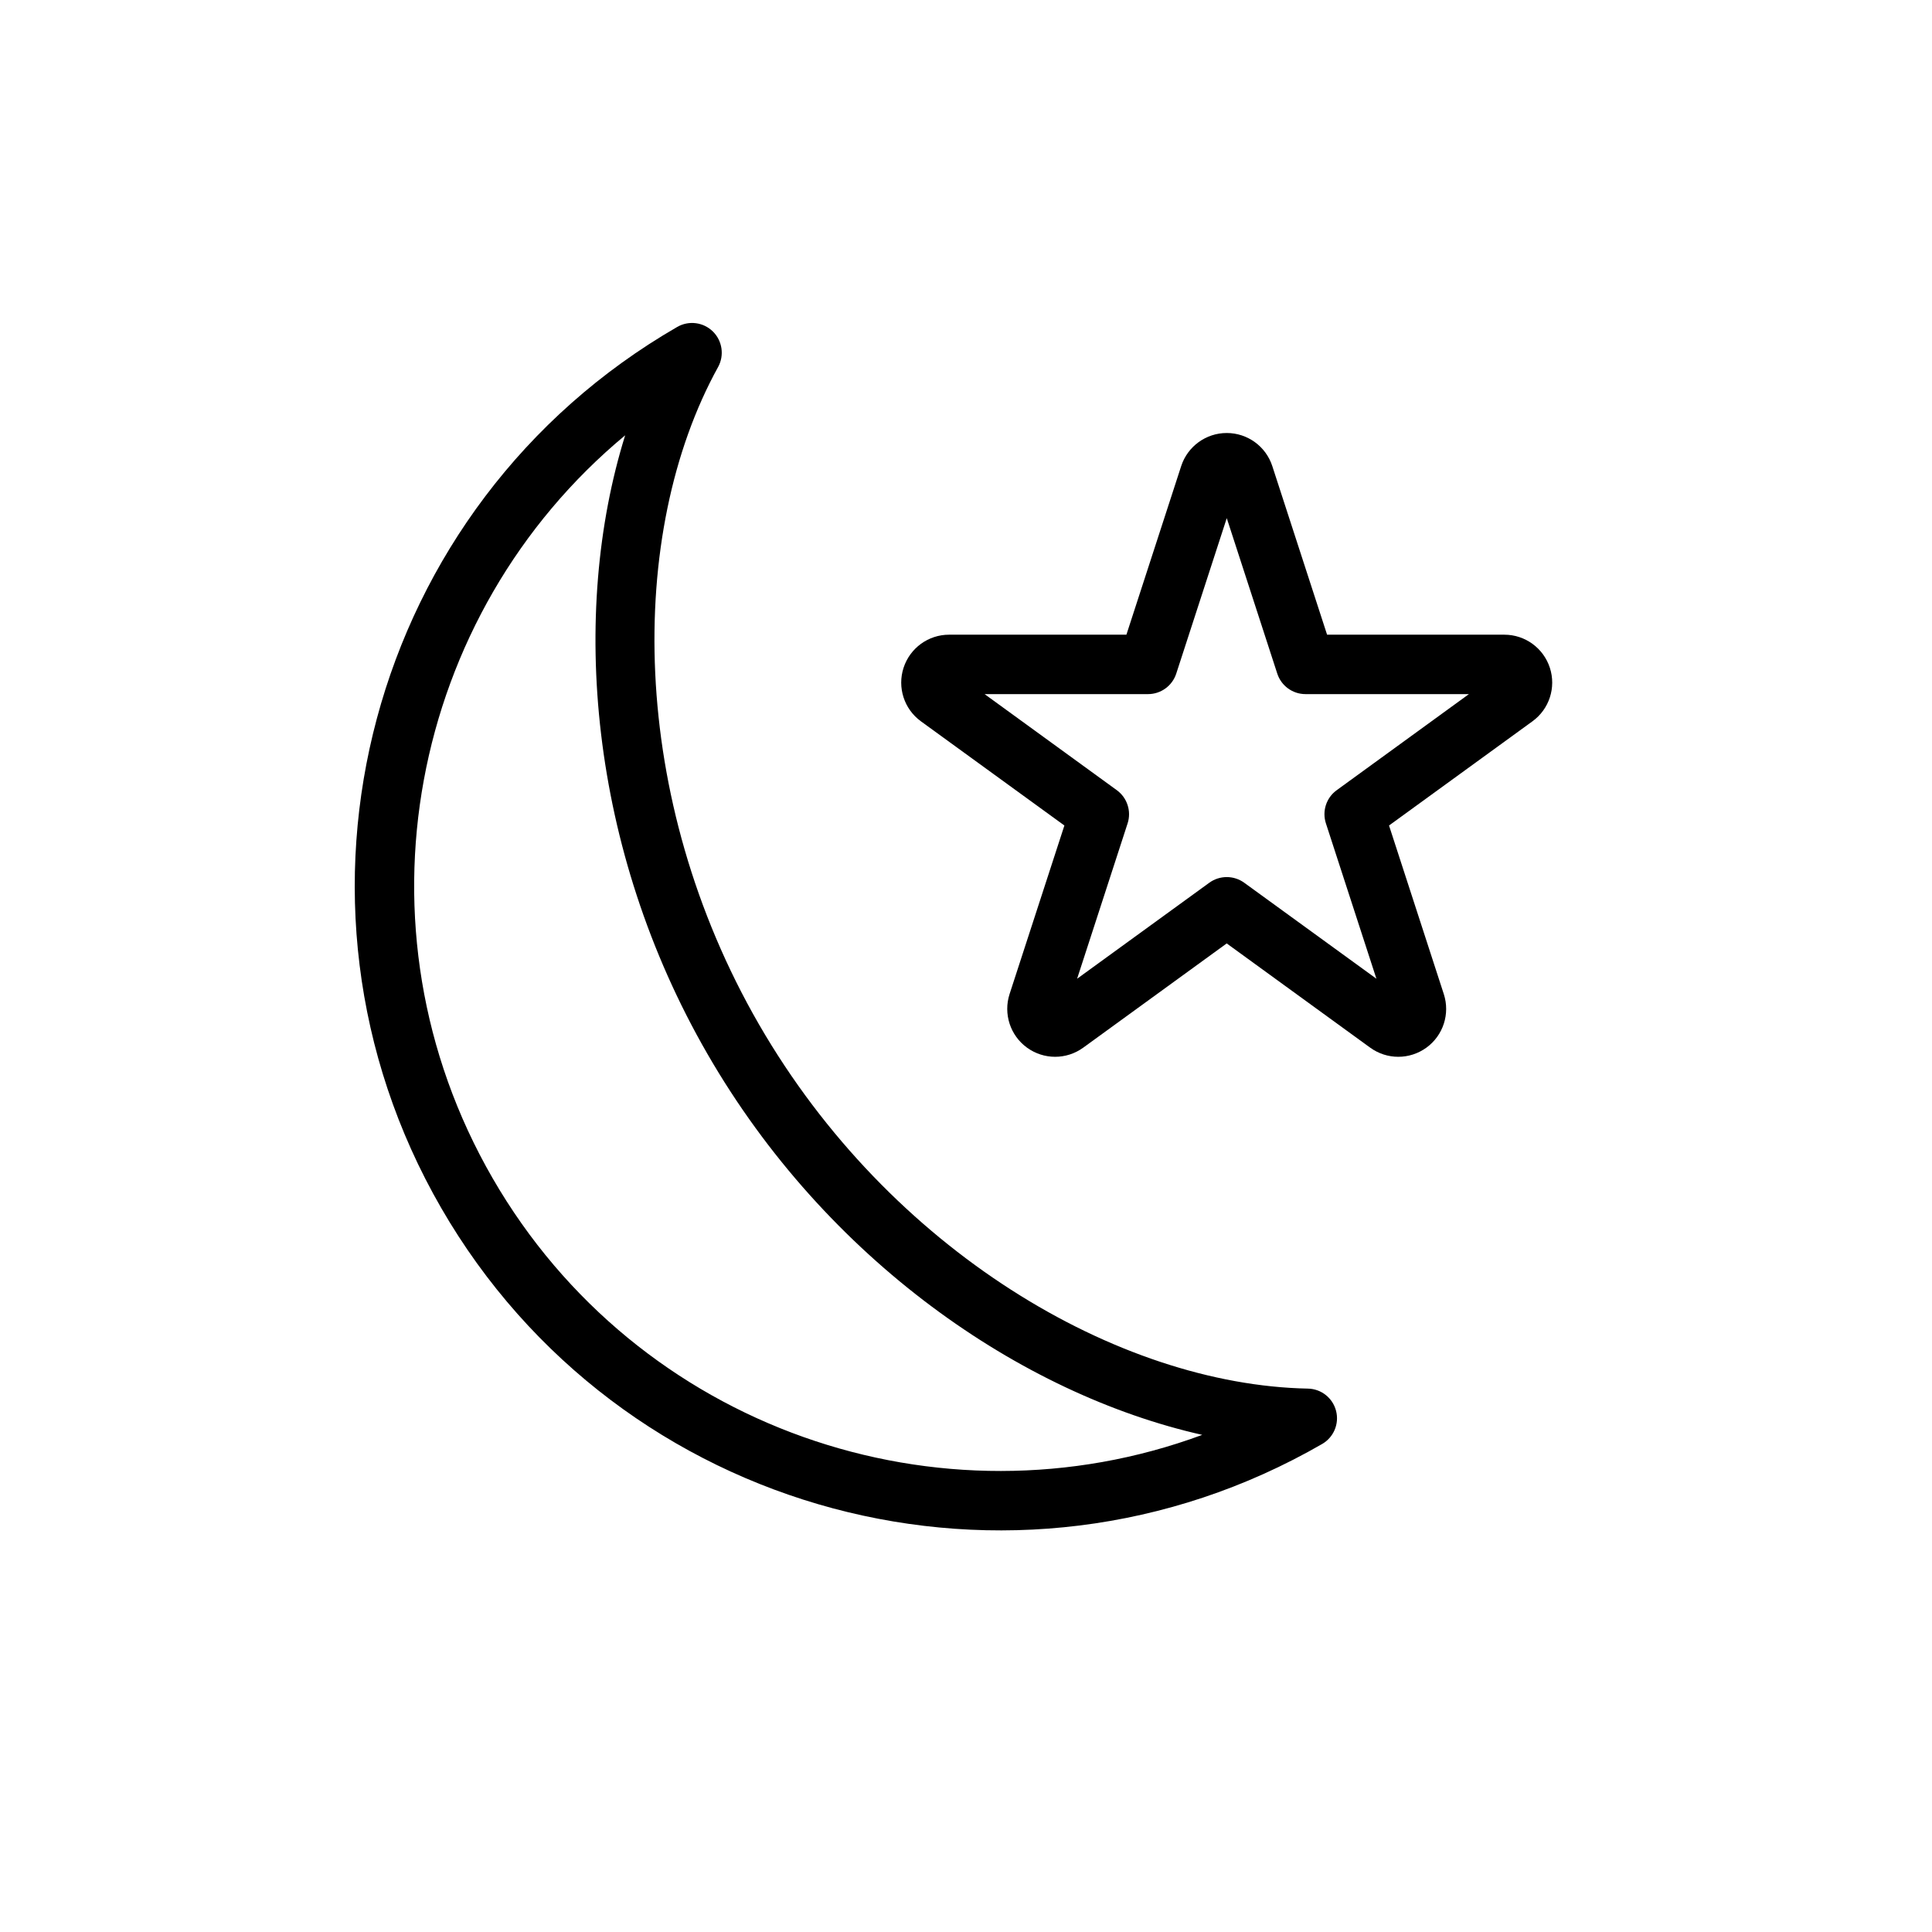
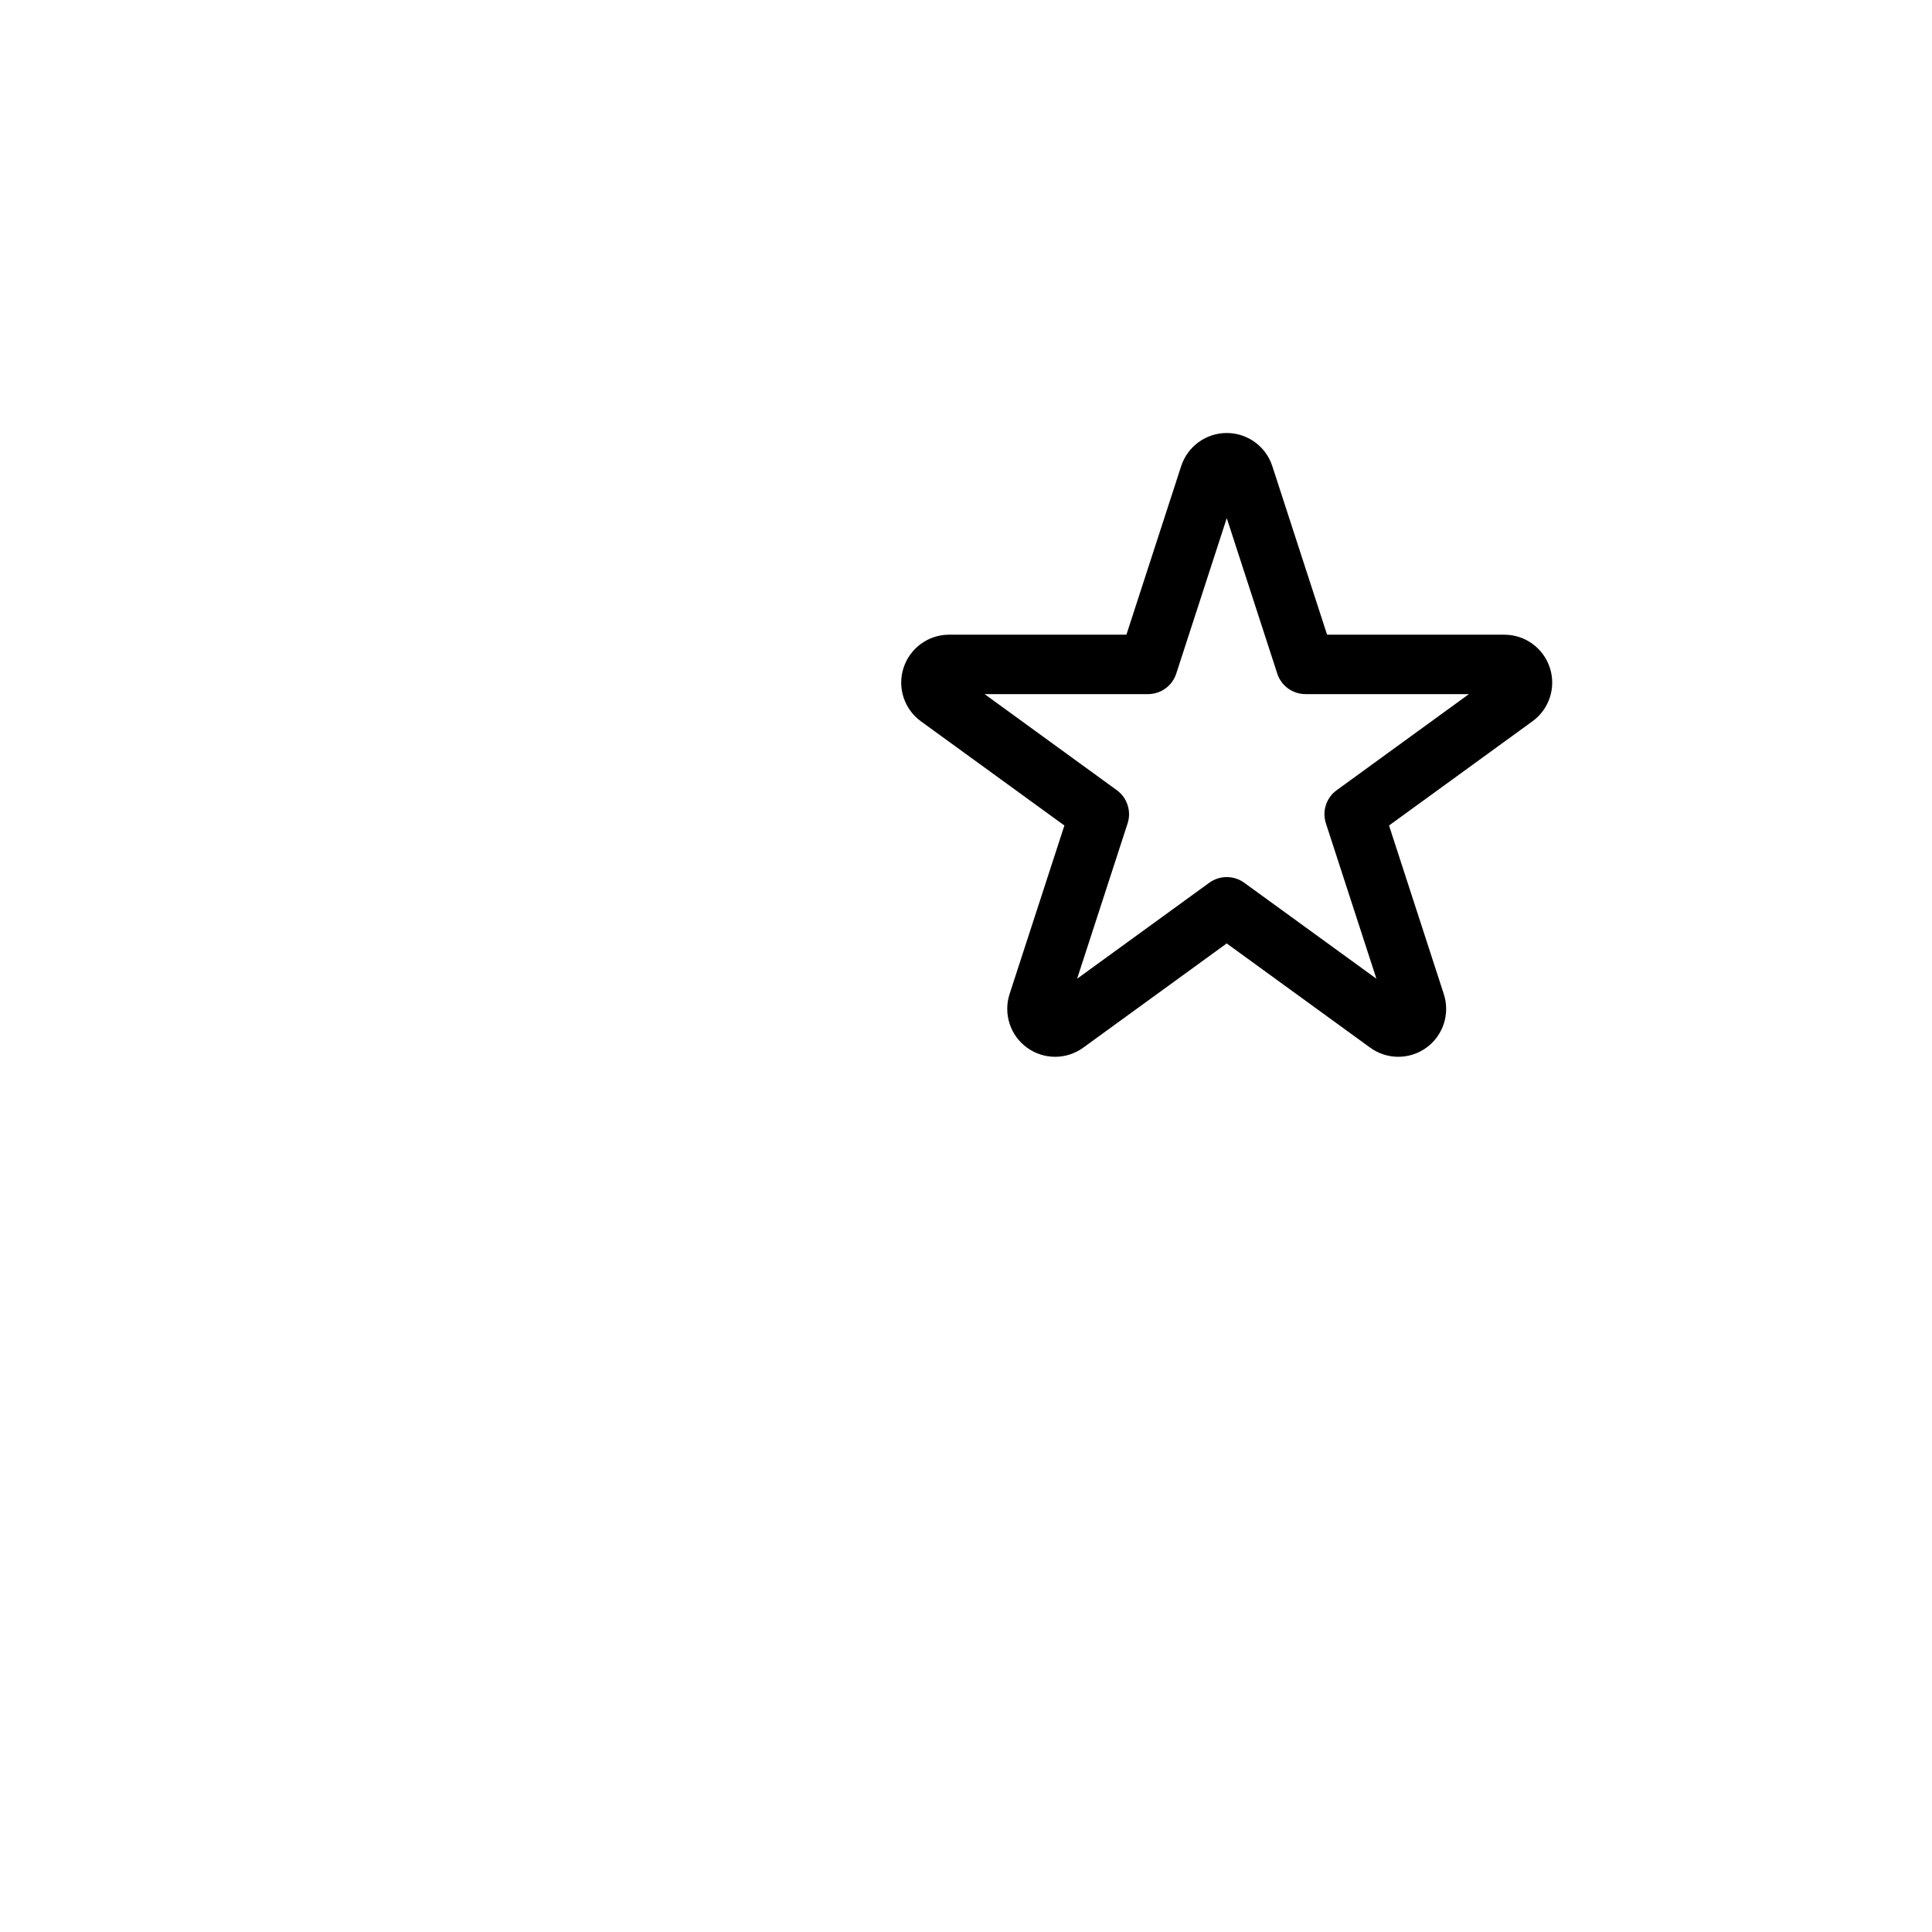
<svg xmlns="http://www.w3.org/2000/svg" fill="#000000" width="800px" height="800px" version="1.1" viewBox="144 144 512 512">
  <g fill-rule="evenodd">
    <path d="m442.51 312.2 14.516-44.68c1.699-5.227 6.582-8.77 12.074-8.77 5.496 0 10.375 3.543 12.074 8.77l14.516 44.68h46.98c5.496 0 10.359 3.543 12.059 8.77 1.699 5.227-0.156 10.957-4.613 14.184l-38.008 27.613 14.516 44.68c1.699 5.227-0.156 10.957-4.598 14.184-4.457 3.242-10.469 3.242-14.926 0l-38.008-27.613-38.008 27.613c-4.457 3.242-10.469 3.242-14.926 0-4.441-3.227-6.297-8.957-4.613-14.184l14.531-44.68-38.023-27.613c-4.441-3.227-6.297-8.957-4.598-14.184 1.699-5.227 6.566-8.77 12.059-8.77zm26.59-30.875-13.383 41.188c-1.055 3.242-4.078 5.434-7.477 5.434h-43.312l35.031 25.457c2.754 2 3.922 5.559 2.867 8.801l-13.383 41.172 35.031-25.441c2.754-2 6.504-2 9.258 0l35.031 25.441-13.383-41.172c-1.055-3.242 0.094-6.801 2.867-8.801l35.031-25.457h-43.312c-3.402 0-6.422-2.188-7.477-5.434l-13.383-41.188z" />
-     <path d="m334.3 241.27c1.699-3.102 1.133-6.957-1.387-9.43-2.519-2.473-6.391-2.961-9.445-1.195-81.695 47.168-109.72 151.77-62.551 233.47 47.152 81.695 151.77 109.72 233.47 62.551 3.055-1.762 4.566-5.352 3.684-8.77-0.883-3.434-3.938-5.84-7.477-5.902-50.316-0.992-110.9-36.668-145.45-96.512-34.559-59.844-35.156-130.14-10.848-174.21zm-24.625 18.09c-57.07 47.375-73.477 130.47-35.125 196.88 38.336 66.41 118.49 93.754 188.06 68.016-48.066-10.816-99.645-46.414-131.1-100.9-31.457-54.473-36.496-116.95-21.836-163.99z" />
  </g>
</svg>